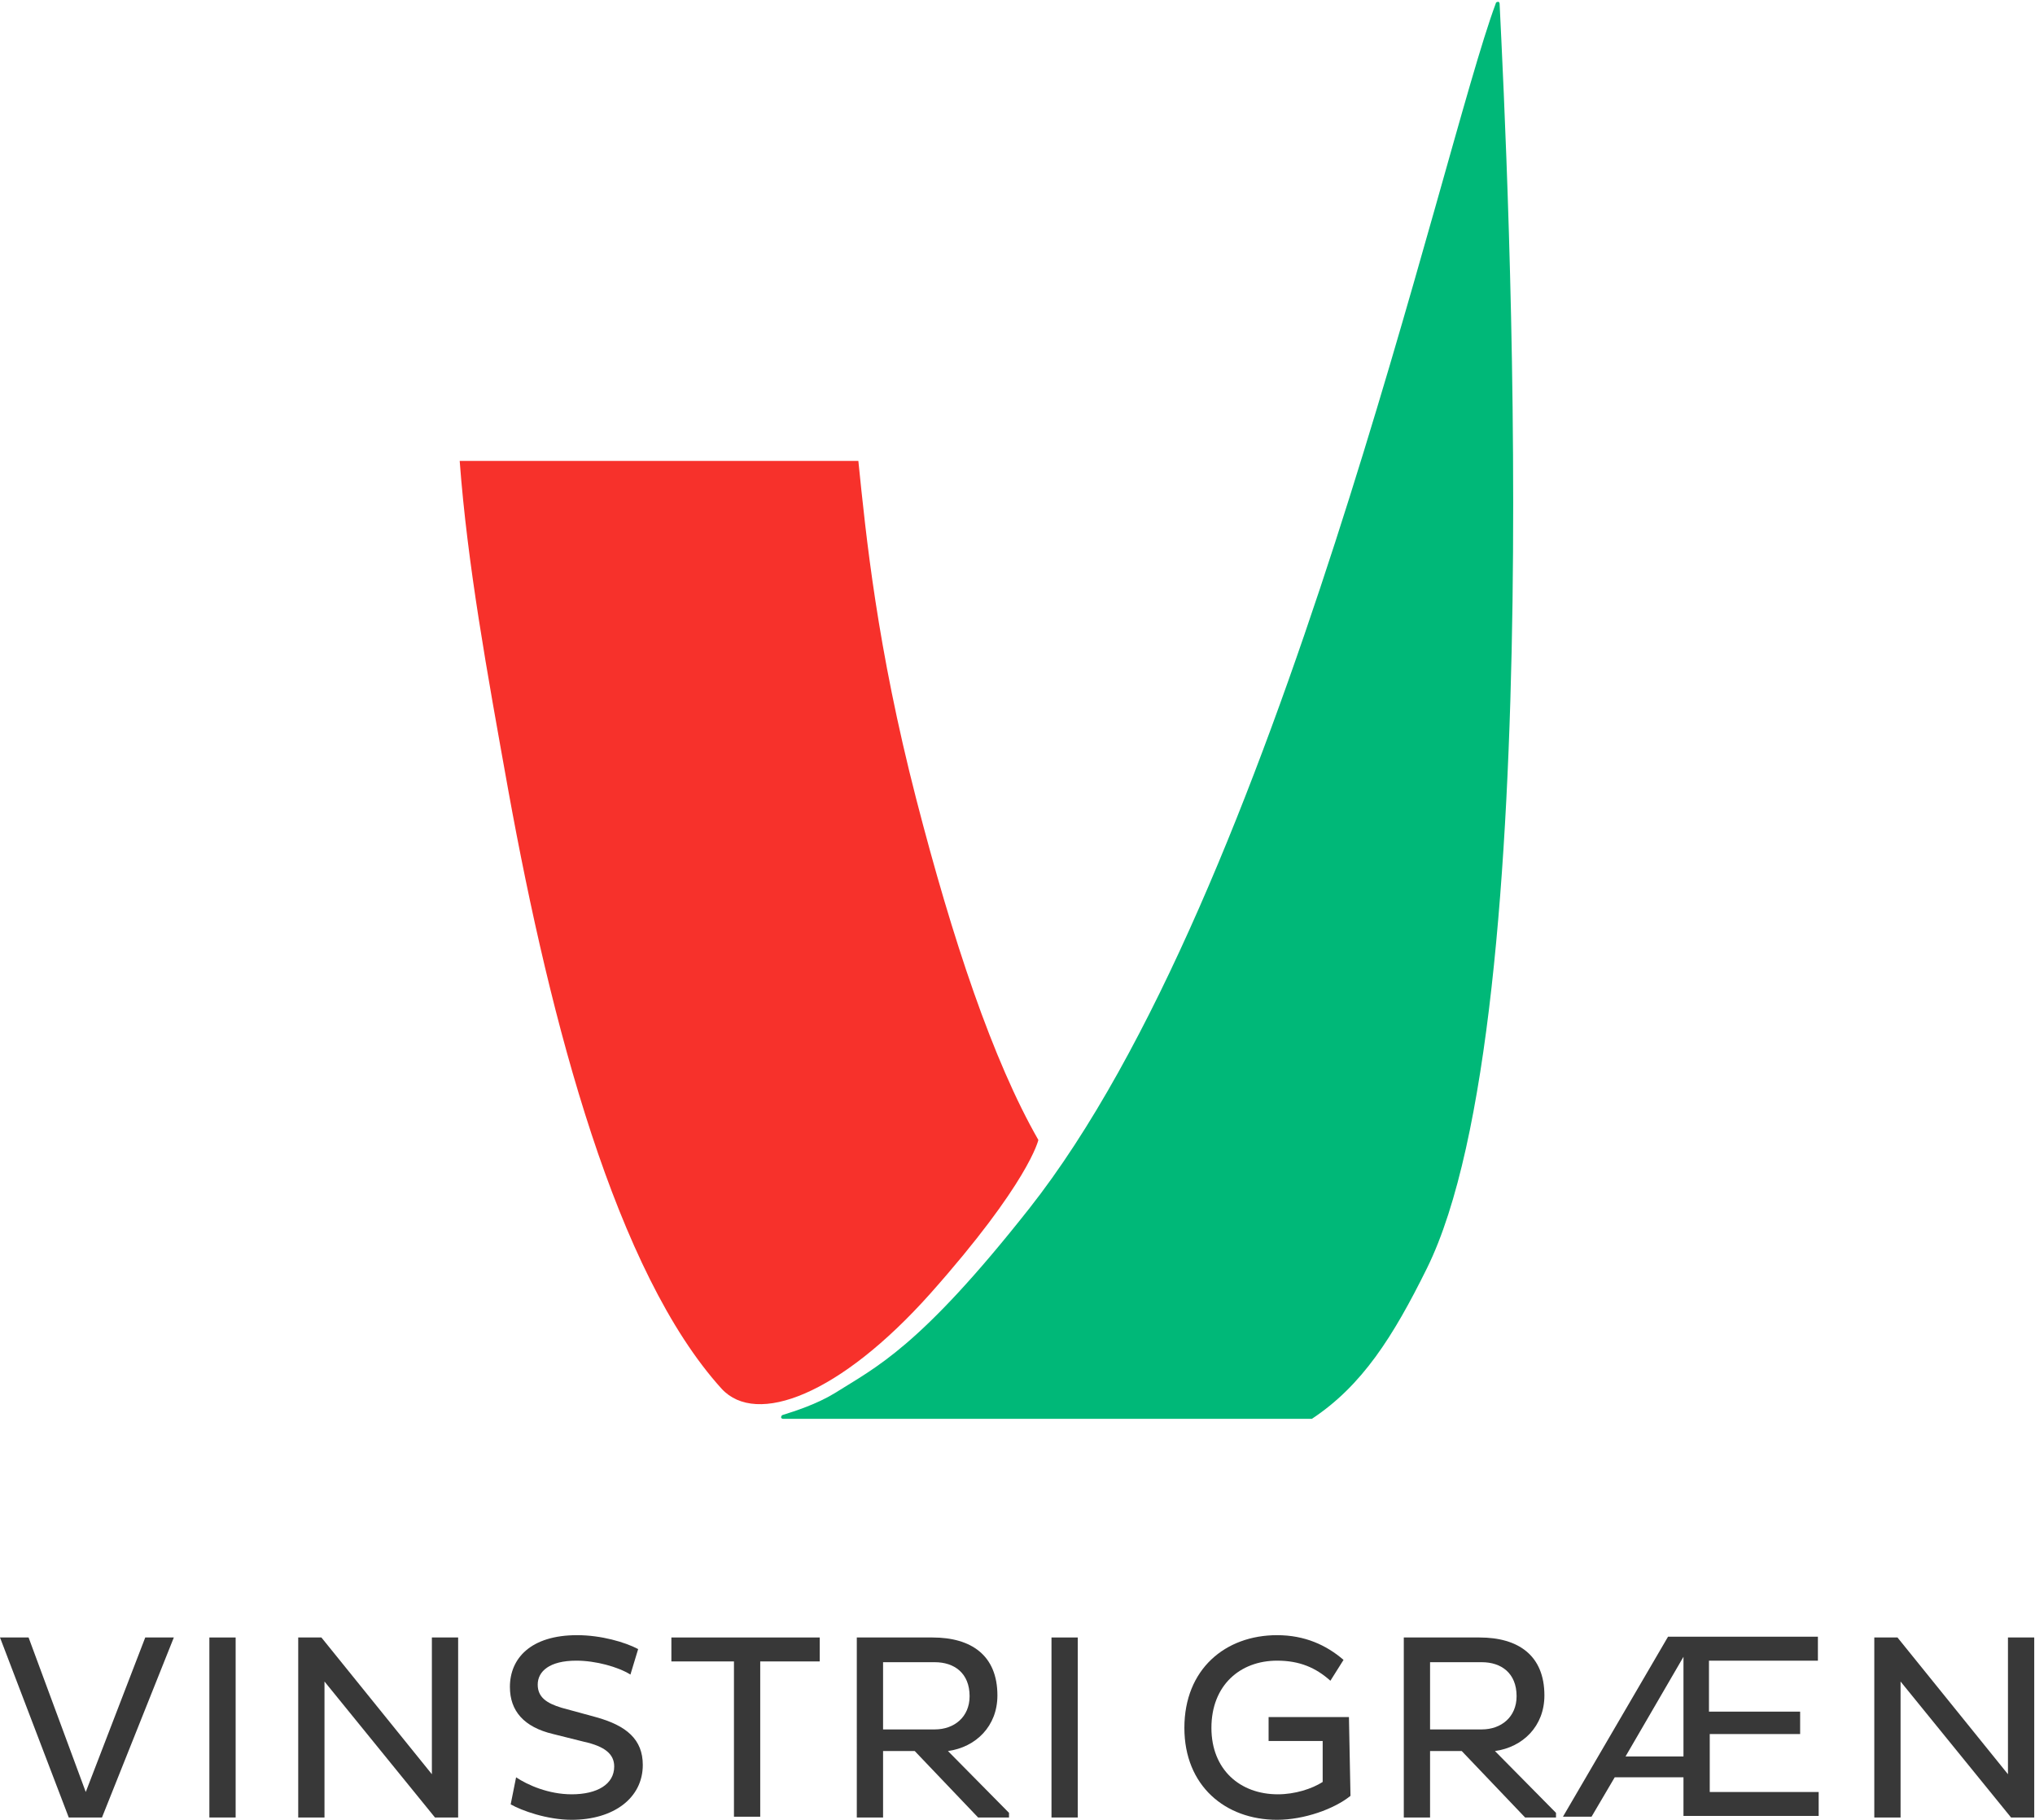
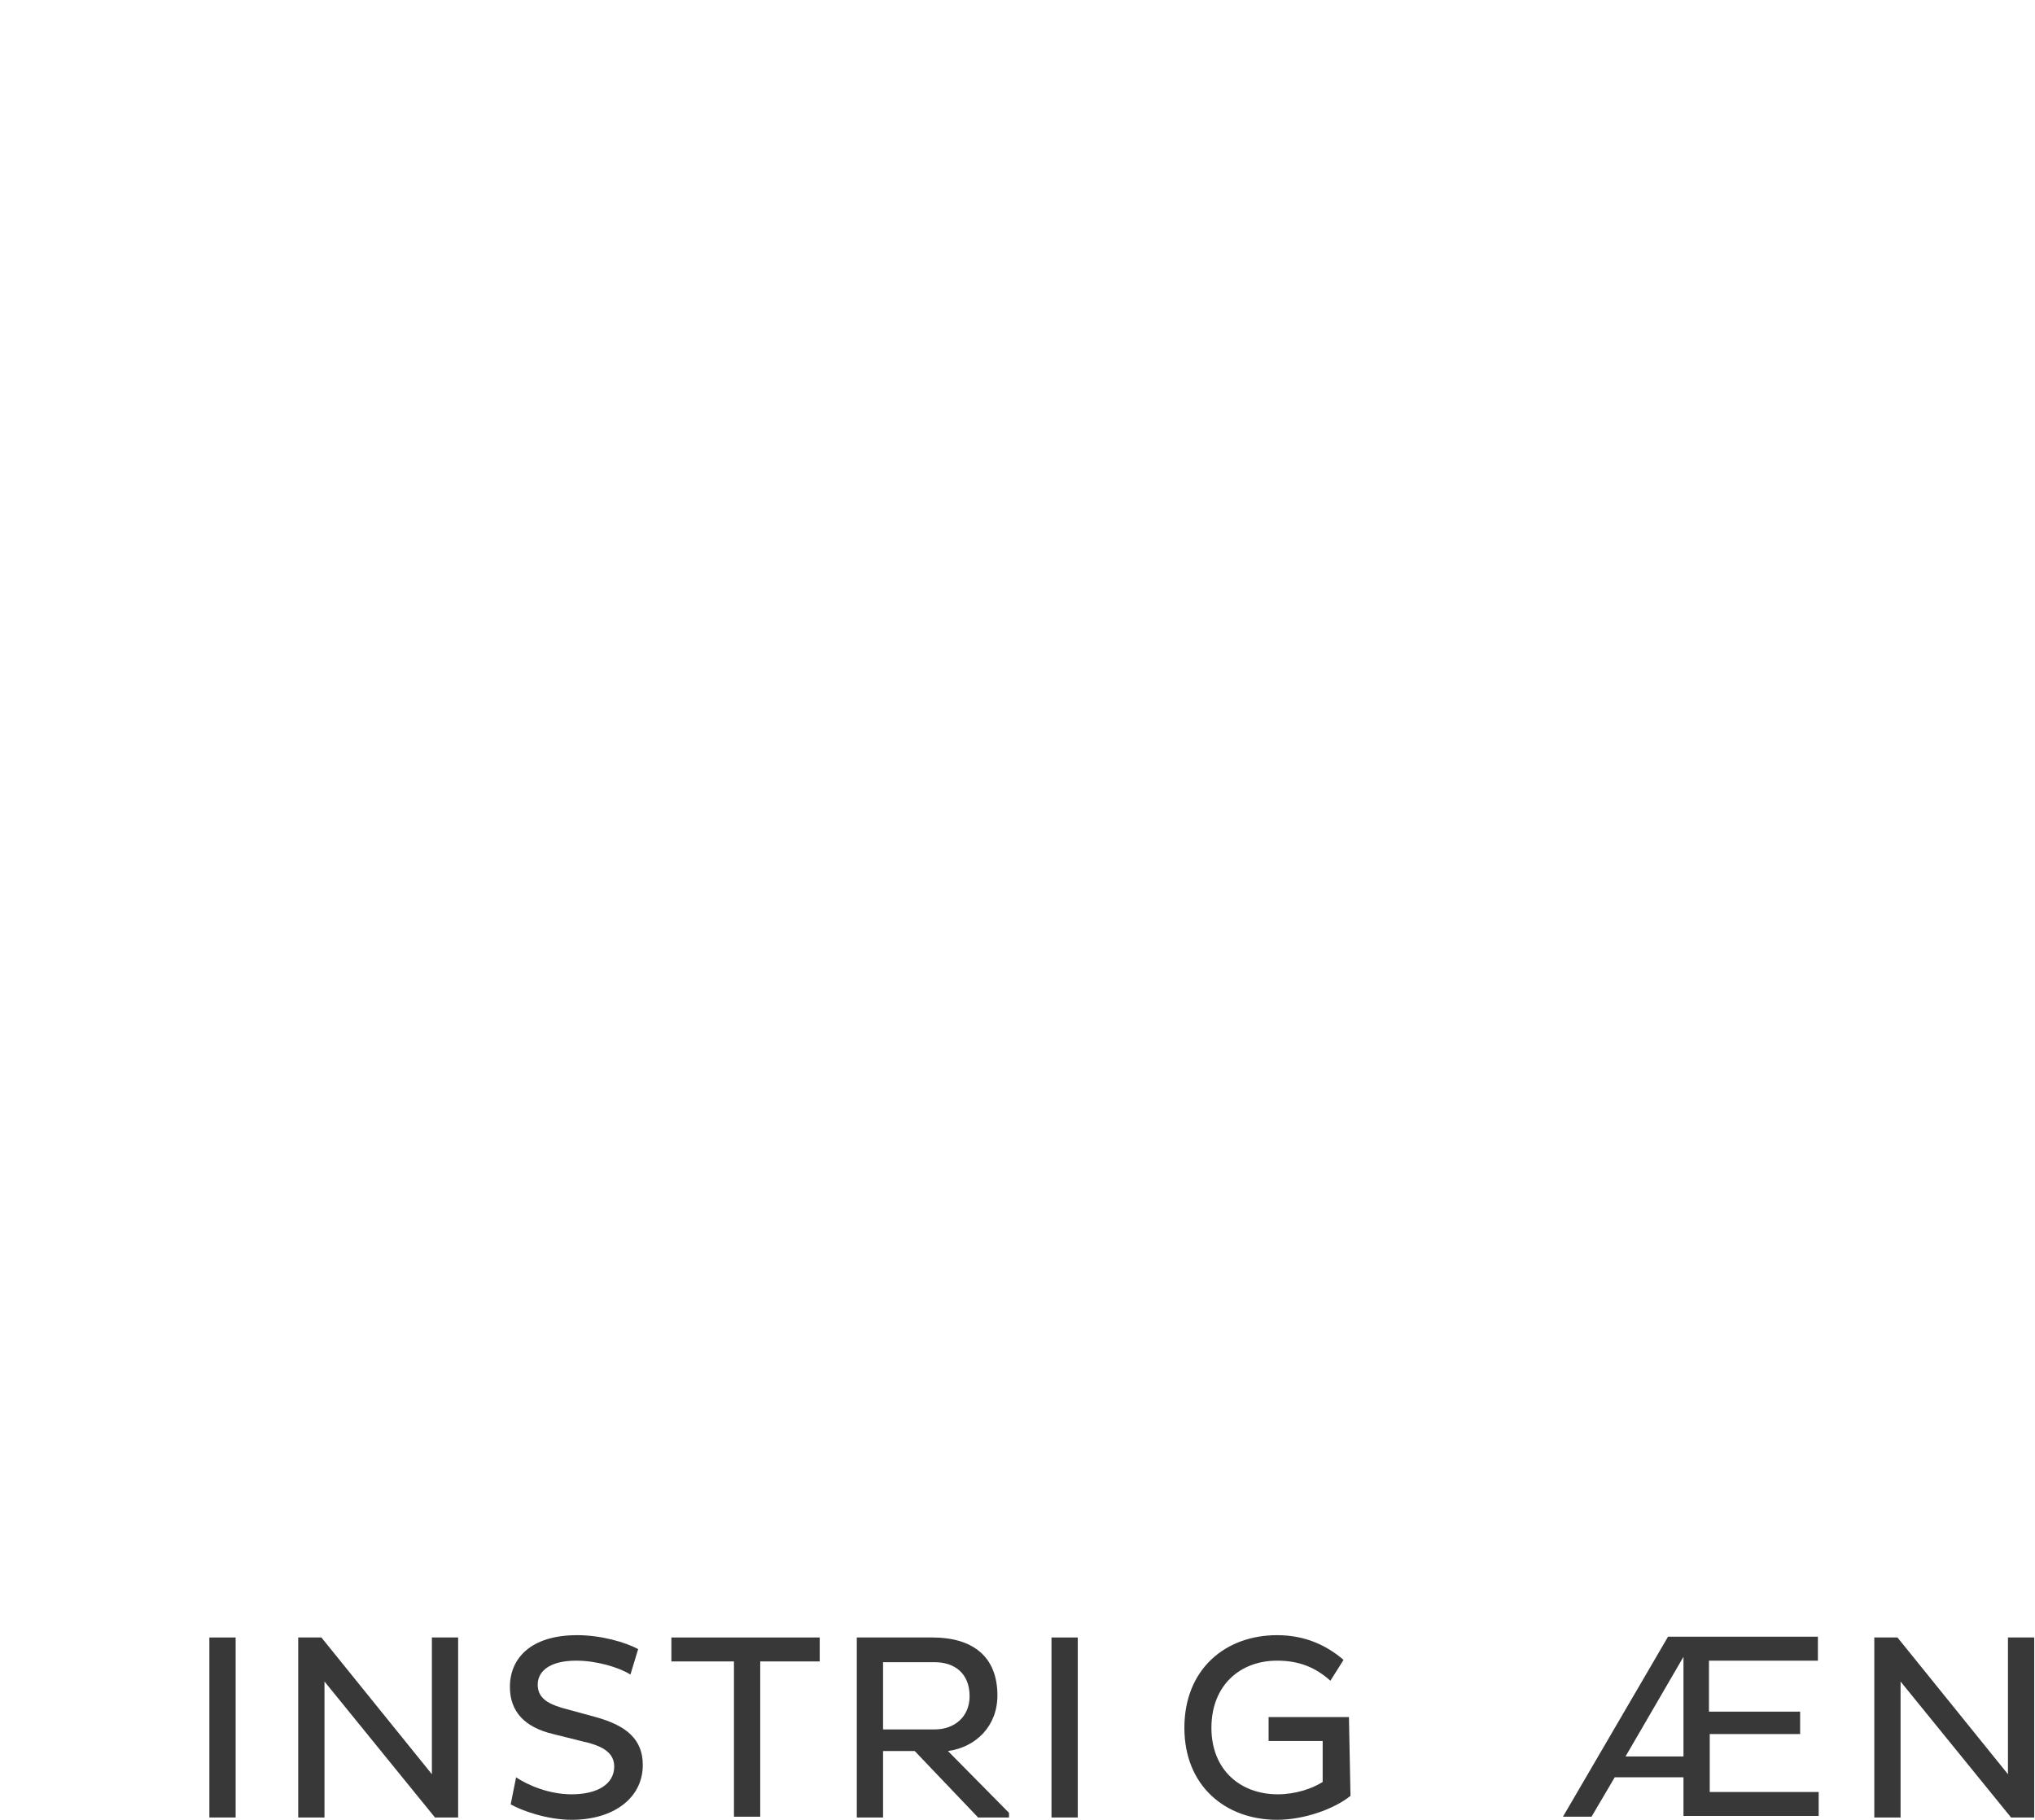
<svg xmlns="http://www.w3.org/2000/svg" enable-background="new 0 0 263.4 235.5" height="299.087" viewBox="0 0 263.4 235.5" width="334.351">
-   <path d="m133.2 156.4c-14.2 18-19.8 20.5-25.2 23.9-2.3 1.4-5.1 2.3-6.7 2.8-.1 0-.2.2-.2.3s.1.2.3.2h64.2 4.2c6.5-4.3 10.5-10.6 14.9-19.5 16-32.4 10.4-143.2 9.4-163.7 0-.1-.1-.3-.3-.2-.1 0-.2.1-.2.2-7 18.7-28.3 115.3-60.4 156z" fill="#00b878" />
-   <path d="m111.1 59.6h-51.6c1 13.4 3.5 27.1 6.3 42.7 5.5 30.3 14 62.4 27.6 77.4 4.5 4.9 15.3.8 27-12.3 12.8-14.4 14-19.9 14-19.9-5.9-10.3-11.1-25.9-15.8-44.1-5.1-19.8-6.5-34-7.5-43.8z" fill="#f7312b" />
  <g fill="#383838">
-     <path d="m0 211.9h3.7l7.4 20 7.7-20h3.7l-9.3 23.3h-4.3z" />
    <path d="m27.1 211.9h3.4v23.3h-3.4z" />
    <path d="m42 217.6v17.6h-3.4v-23.3h3l14.3 17.7v-17.7h3.4v23.3h-3z" />
    <path d="m66.8 230c1.5 1 4.2 2.2 7.2 2.2 3.3 0 5.5-1.3 5.5-3.6 0-1.6-1.2-2.6-3.9-3.2l-4-1c-3.8-.9-5.6-3-5.6-6.1 0-3.7 2.7-6.7 8.7-6.7 3.1 0 6.2.9 7.9 1.8l-1 3.3c-1.6-1-4.5-1.8-7-1.8-3.5 0-5 1.4-5 3.1 0 1.6 1.1 2.4 3.1 3l4.4 1.2c4 1.1 6.1 2.9 6.1 6.2 0 4.3-3.8 7.1-9.2 7.1-3.2 0-6.5-1.2-7.9-2z" />
    <path d="m98.4 215v20.1h-3.4v-20.1h-8.1v-3.1h19.2v3.1z" />
    <path d="m110.9 211.9h9.8c5 0 8.4 2.3 8.4 7.5 0 4-2.8 6.7-6.4 7.2l7.9 8v.6h-4l-8.2-8.6h-4.1v8.6h-3.4zm3.4 3.1v8.8h6.7c2.5 0 4.5-1.6 4.5-4.3 0-3-2-4.4-4.5-4.4h-6.7z" />
    <path d="m136.1 211.9h3.4v23.3h-3.4z" />
    <path d="m174.8 232.4c-2.1 1.7-6 3.1-9.5 3.1-6.7 0-12-4.4-12-11.9 0-7.6 5.3-12 12-12 3.6 0 6.4 1.3 8.6 3.2l-1.7 2.7c-1.9-1.7-4-2.6-6.9-2.6-4.8 0-8.5 3.2-8.5 8.7 0 5.4 3.7 8.6 8.6 8.6 2.2 0 4.4-.7 5.8-1.6v-5.3h-7v-3.1h10.4z" />
-     <path d="m181.7 211.9h9.8c5 0 8.4 2.3 8.4 7.5 0 4-2.8 6.7-6.4 7.2l7.9 8v.6h-4l-8.2-8.6h-4.1v8.6h-3.4zm3.4 3.1v8.8h6.7c2.5 0 4.5-1.6 4.5-4.3 0-3-2-4.4-4.5-4.4h-6.7z" />
-     <path d="m217.9 230h-8.9l-3 5.1h-3.7l13.6-23.3h19.4v3.1h-14.1v6.6h11.8v2.9h-11.7v7.5h14.1v3.1h-17.5zm0-2.7v-12.9l-7.5 12.9z" />
+     <path d="m217.9 230h-8.9l-3 5.1h-3.7l13.6-23.3h19.4v3.1h-14.1v6.6h11.8v2.9h-11.7v7.5h14.1v3.1h-17.5zm0-2.7v-12.9l-7.5 12.9" />
    <path d="m246 217.6v17.6h-3.4v-23.3h3l14.3 17.7v-17.7h3.4v23.3h-3z" />
  </g>
</svg>